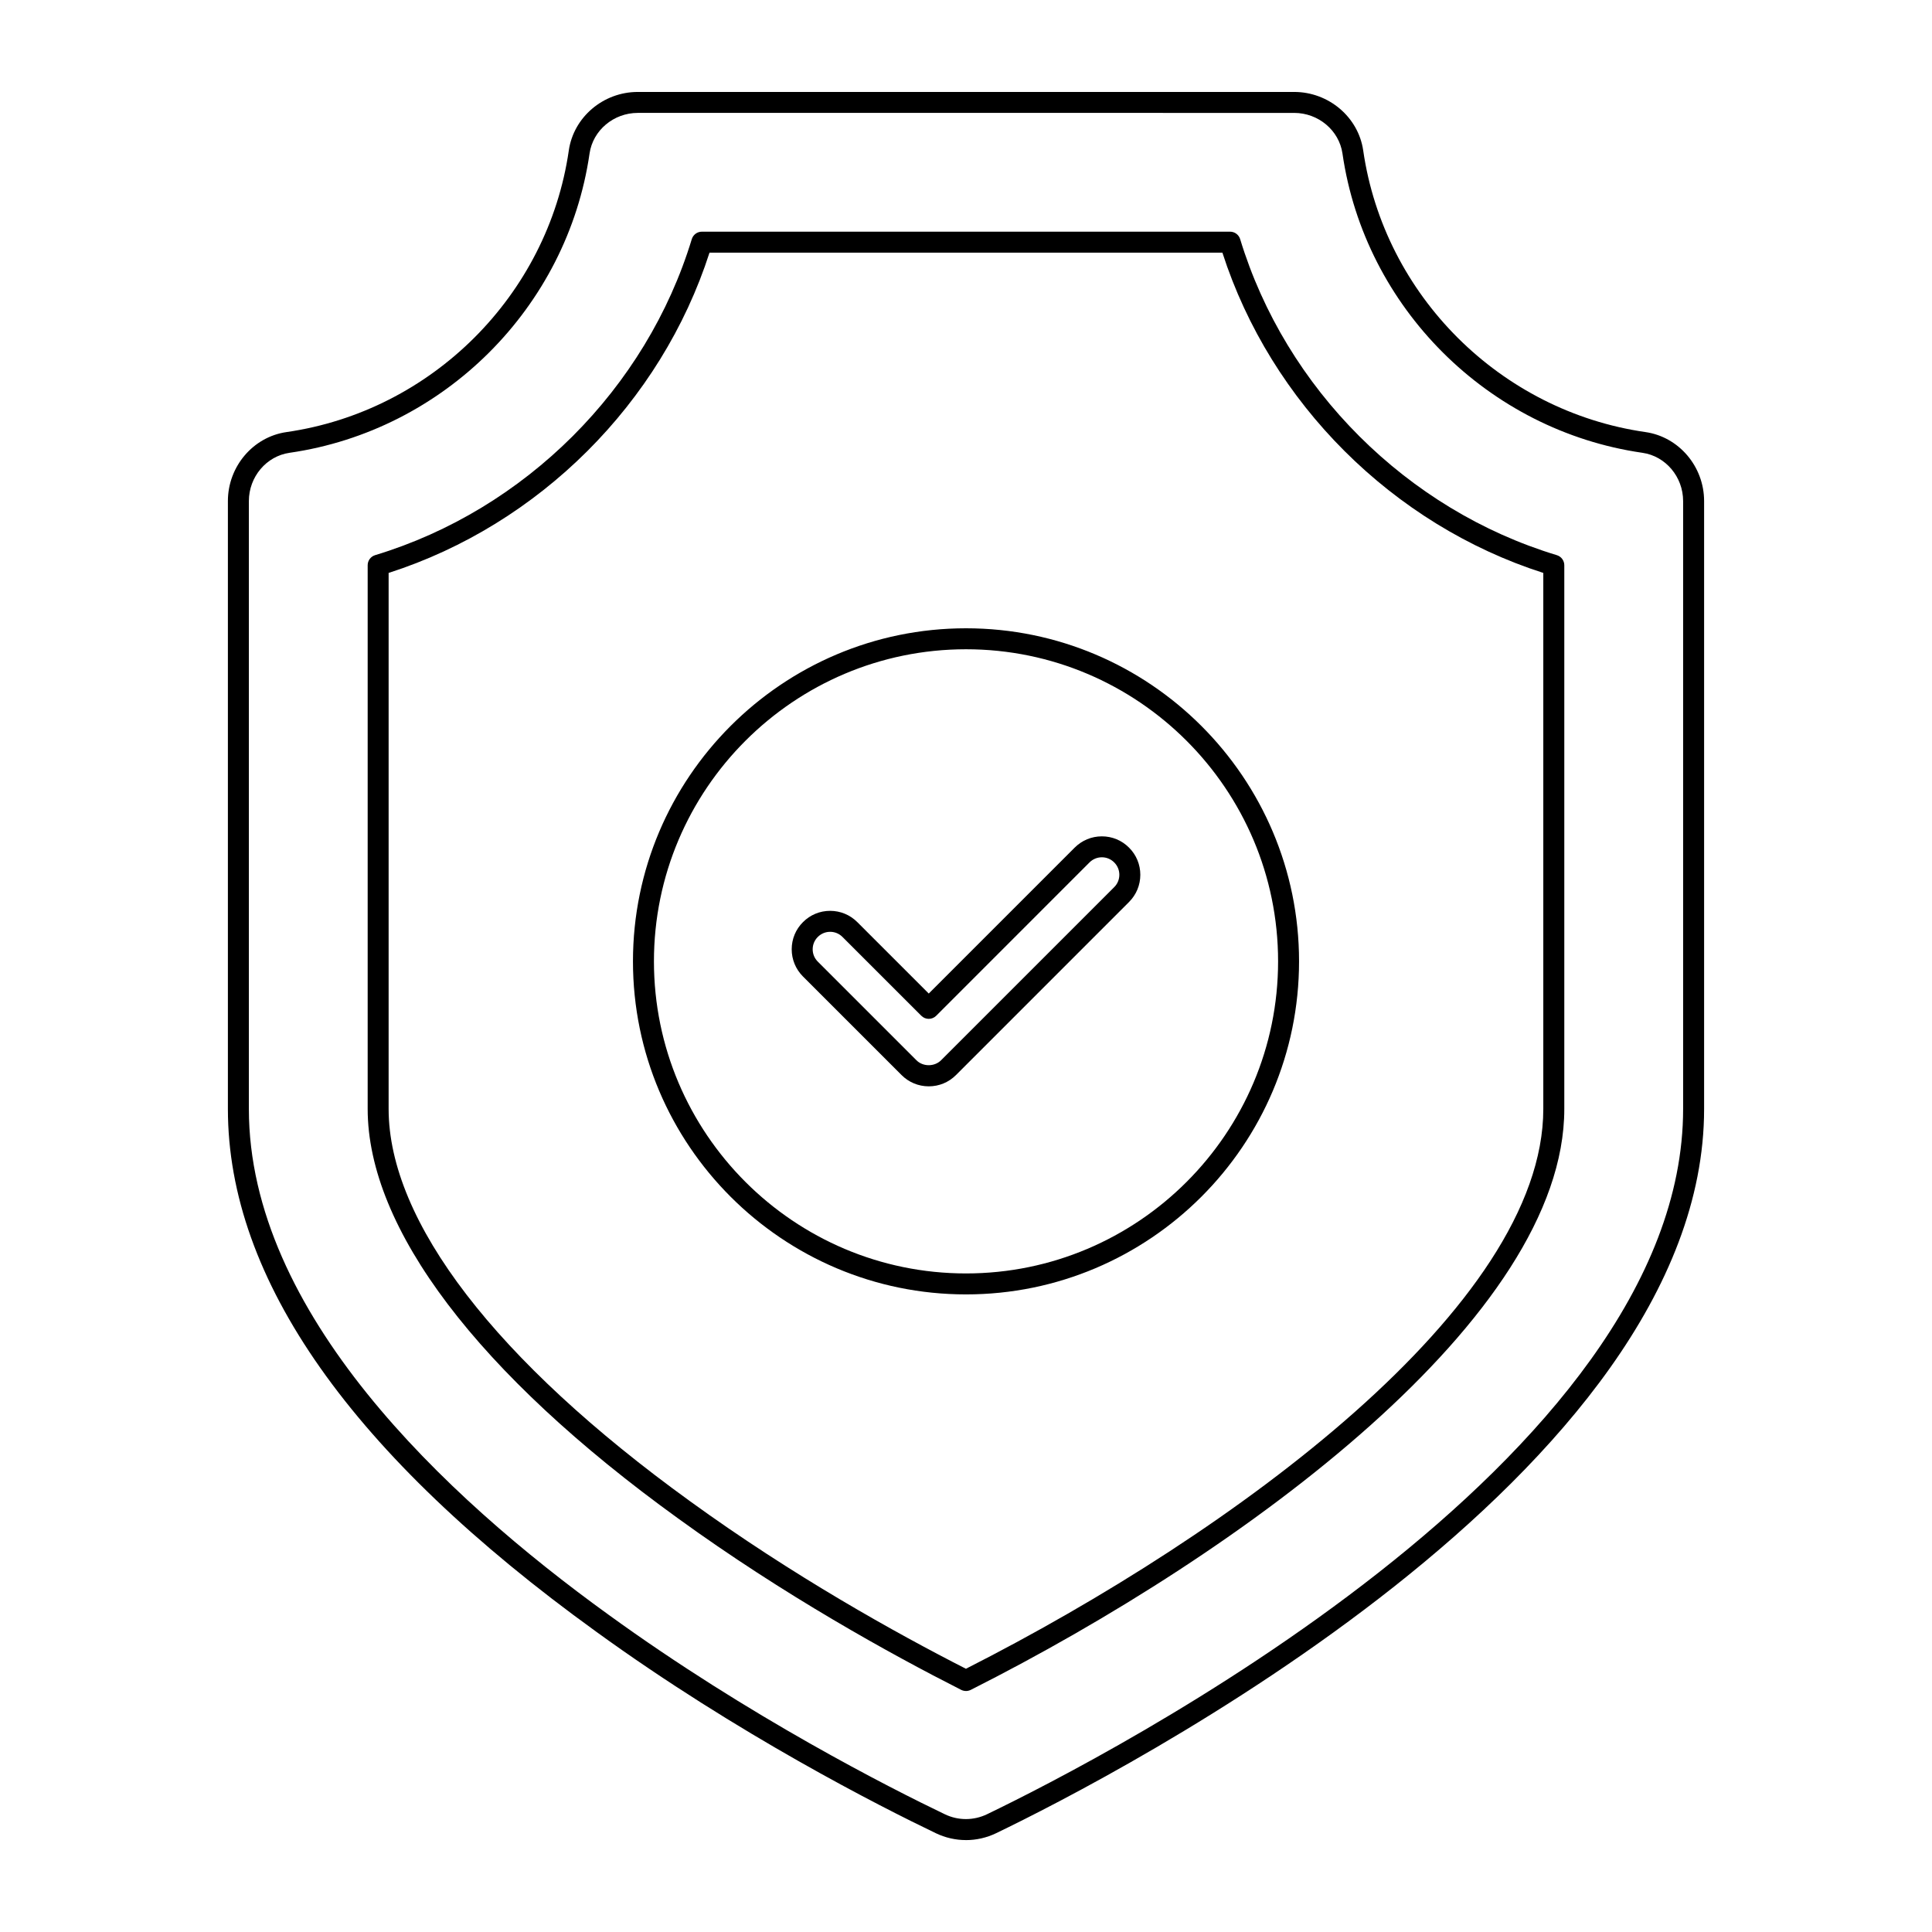
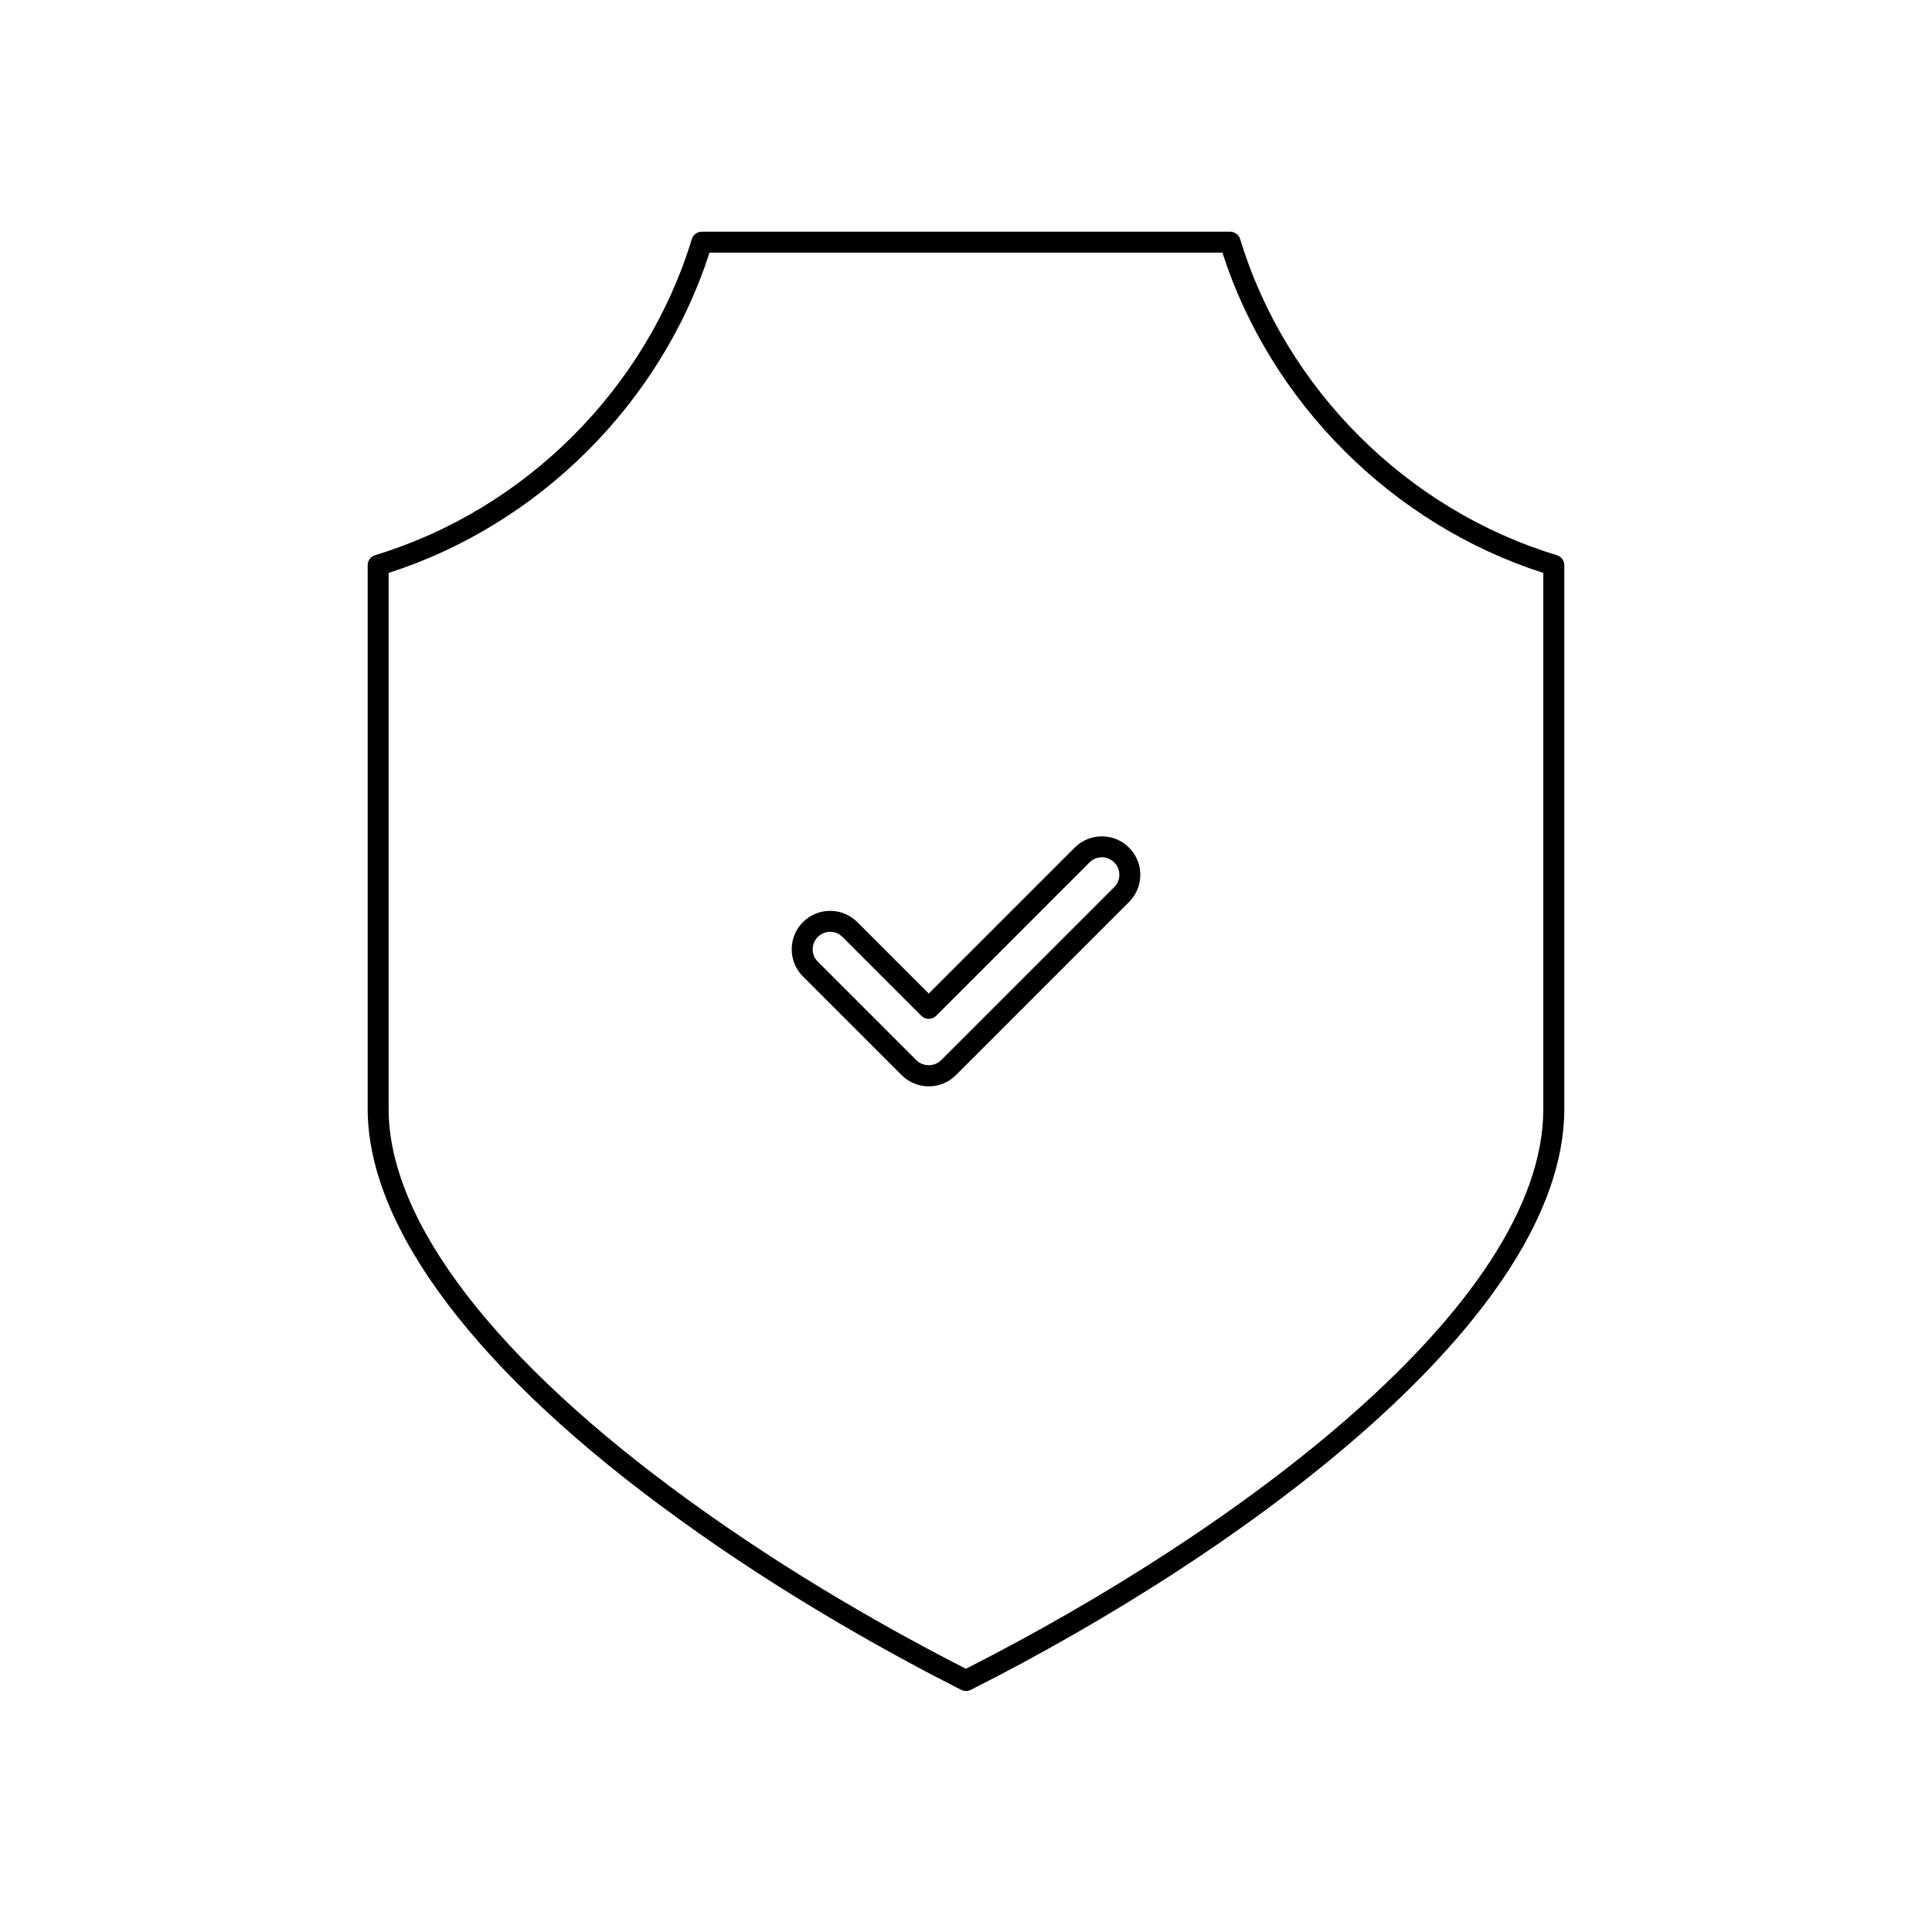
<svg xmlns="http://www.w3.org/2000/svg" fill="#000000" width="800px" height="800px" version="1.1" viewBox="144 144 512 512">
  <g>
-     <path d="m399.98 631.64c-2.727 0-5.453-0.609-7.996-1.832-14.523-6.969-52.375-26.121-90.031-53.426-64.734-46.758-97.559-93.363-97.559-138.5v-161.09c0-9.16 6.684-17.023 15.543-18.289 38.48-5.543 69.242-36.227 74.801-74.617 1.273-8.848 9.133-15.52 18.285-15.52h173.95c9.145 0 17.016 6.672 18.293 15.52 5.551 38.391 36.309 69.074 74.797 74.617 8.859 1.266 15.543 9.133 15.543 18.289v161.09c0 96.555-156.27 176.81-187.59 191.92-2.555 1.23-5.293 1.844-8.031 1.844zm-86.957-457.72c-6.406 0-11.902 4.625-12.785 10.758-5.91 40.812-38.609 73.43-79.512 79.32-6.144 0.883-10.773 6.383-10.773 12.793v161.09c0 53.883 51.801 102.61 95.262 134 37.289 27.047 74.789 46.016 89.18 52.918 3.551 1.707 7.633 1.699 11.199-0.016 30.805-14.855 184.45-93.676 184.45-186.91v-161.08c0-6.41-4.629-11.91-10.773-12.793-40.91-5.891-73.609-38.508-79.504-79.32-0.891-6.137-6.391-10.758-12.797-10.758z" />
    <path d="m399.98 592.13c-0.43 0-0.859-0.102-1.254-0.297-18.738-9.5-46.973-25.094-75.031-45.438-53.043-38.316-82.258-76.867-82.258-108.53v-144.08c0-1.223 0.805-2.309 1.977-2.664 39.711-12.012 71.871-44.105 83.918-83.754 0.359-1.164 1.438-1.969 2.66-1.969h140c1.223 0 2.301 0.805 2.66 1.969 12.059 39.656 44.215 71.754 83.926 83.758 1.172 0.355 1.977 1.441 1.977 2.664v144.09c0 55.074-84.746 117.36-157.32 153.97-0.398 0.188-0.824 0.289-1.254 0.289zm-152.99-296.3v142.04c0 29.832 28.398 66.773 79.961 104.03 27.152 19.68 54.477 34.883 73.031 44.34 70.883-35.965 153.01-96.121 153.01-148.37v-142.04c-39.898-12.785-72.211-45.031-85.043-84.879h-135.92c-12.832 39.84-45.145 72.086-85.043 84.879z" />
-     <path d="m400 487.03c-48.664 0-88.258-39.59-88.258-88.262s39.59-88.266 88.258-88.266 88.262 39.59 88.262 88.262c0 48.676-39.594 88.266-88.262 88.266zm0-170.97c-45.602 0-82.699 37.102-82.699 82.707 0 45.602 37.098 82.707 82.699 82.707 45.605 0 82.707-37.102 82.707-82.707s-37.105-82.707-82.707-82.707z" />
    <path d="m390.13 431.89c-2.723 0-5.285-1.062-7.207-2.988l-26.129-26.125c-1.926-1.934-2.984-4.492-2.984-7.215 0-2.719 1.062-5.273 2.988-7.191 1.914-1.926 4.473-2.988 7.195-2.988h0.004c2.719 0 5.281 1.062 7.207 2.996l18.926 18.922 38.672-38.672c1.926-1.926 4.484-2.988 7.207-2.988h0.008c2.719 0 5.273 1.062 7.195 2.996 1.918 1.91 2.981 4.465 2.984 7.176 0.004 2.727-1.055 5.289-2.988 7.223l-45.875 45.879c-1.926 1.922-4.481 2.977-7.203 2.977zm-26.137-40.949c-1.234 0-2.394 0.484-3.266 1.359-0.879 0.875-1.359 2.031-1.359 3.269 0 1.238 0.48 2.394 1.355 3.269l26.133 26.133c1.75 1.766 4.797 1.75 6.547 0l45.875-45.871c0.879-0.875 1.359-2.039 1.359-3.285-0.004-1.23-0.484-2.387-1.355-3.258-0.879-0.883-2.039-1.367-3.269-1.367h-0.004c-1.238 0-2.398 0.484-3.277 1.359l-40.637 40.645c-1.086 1.086-2.844 1.086-3.93 0l-20.895-20.887c-0.879-0.883-2.039-1.367-3.277-1.367z" />
  </g>
</svg>